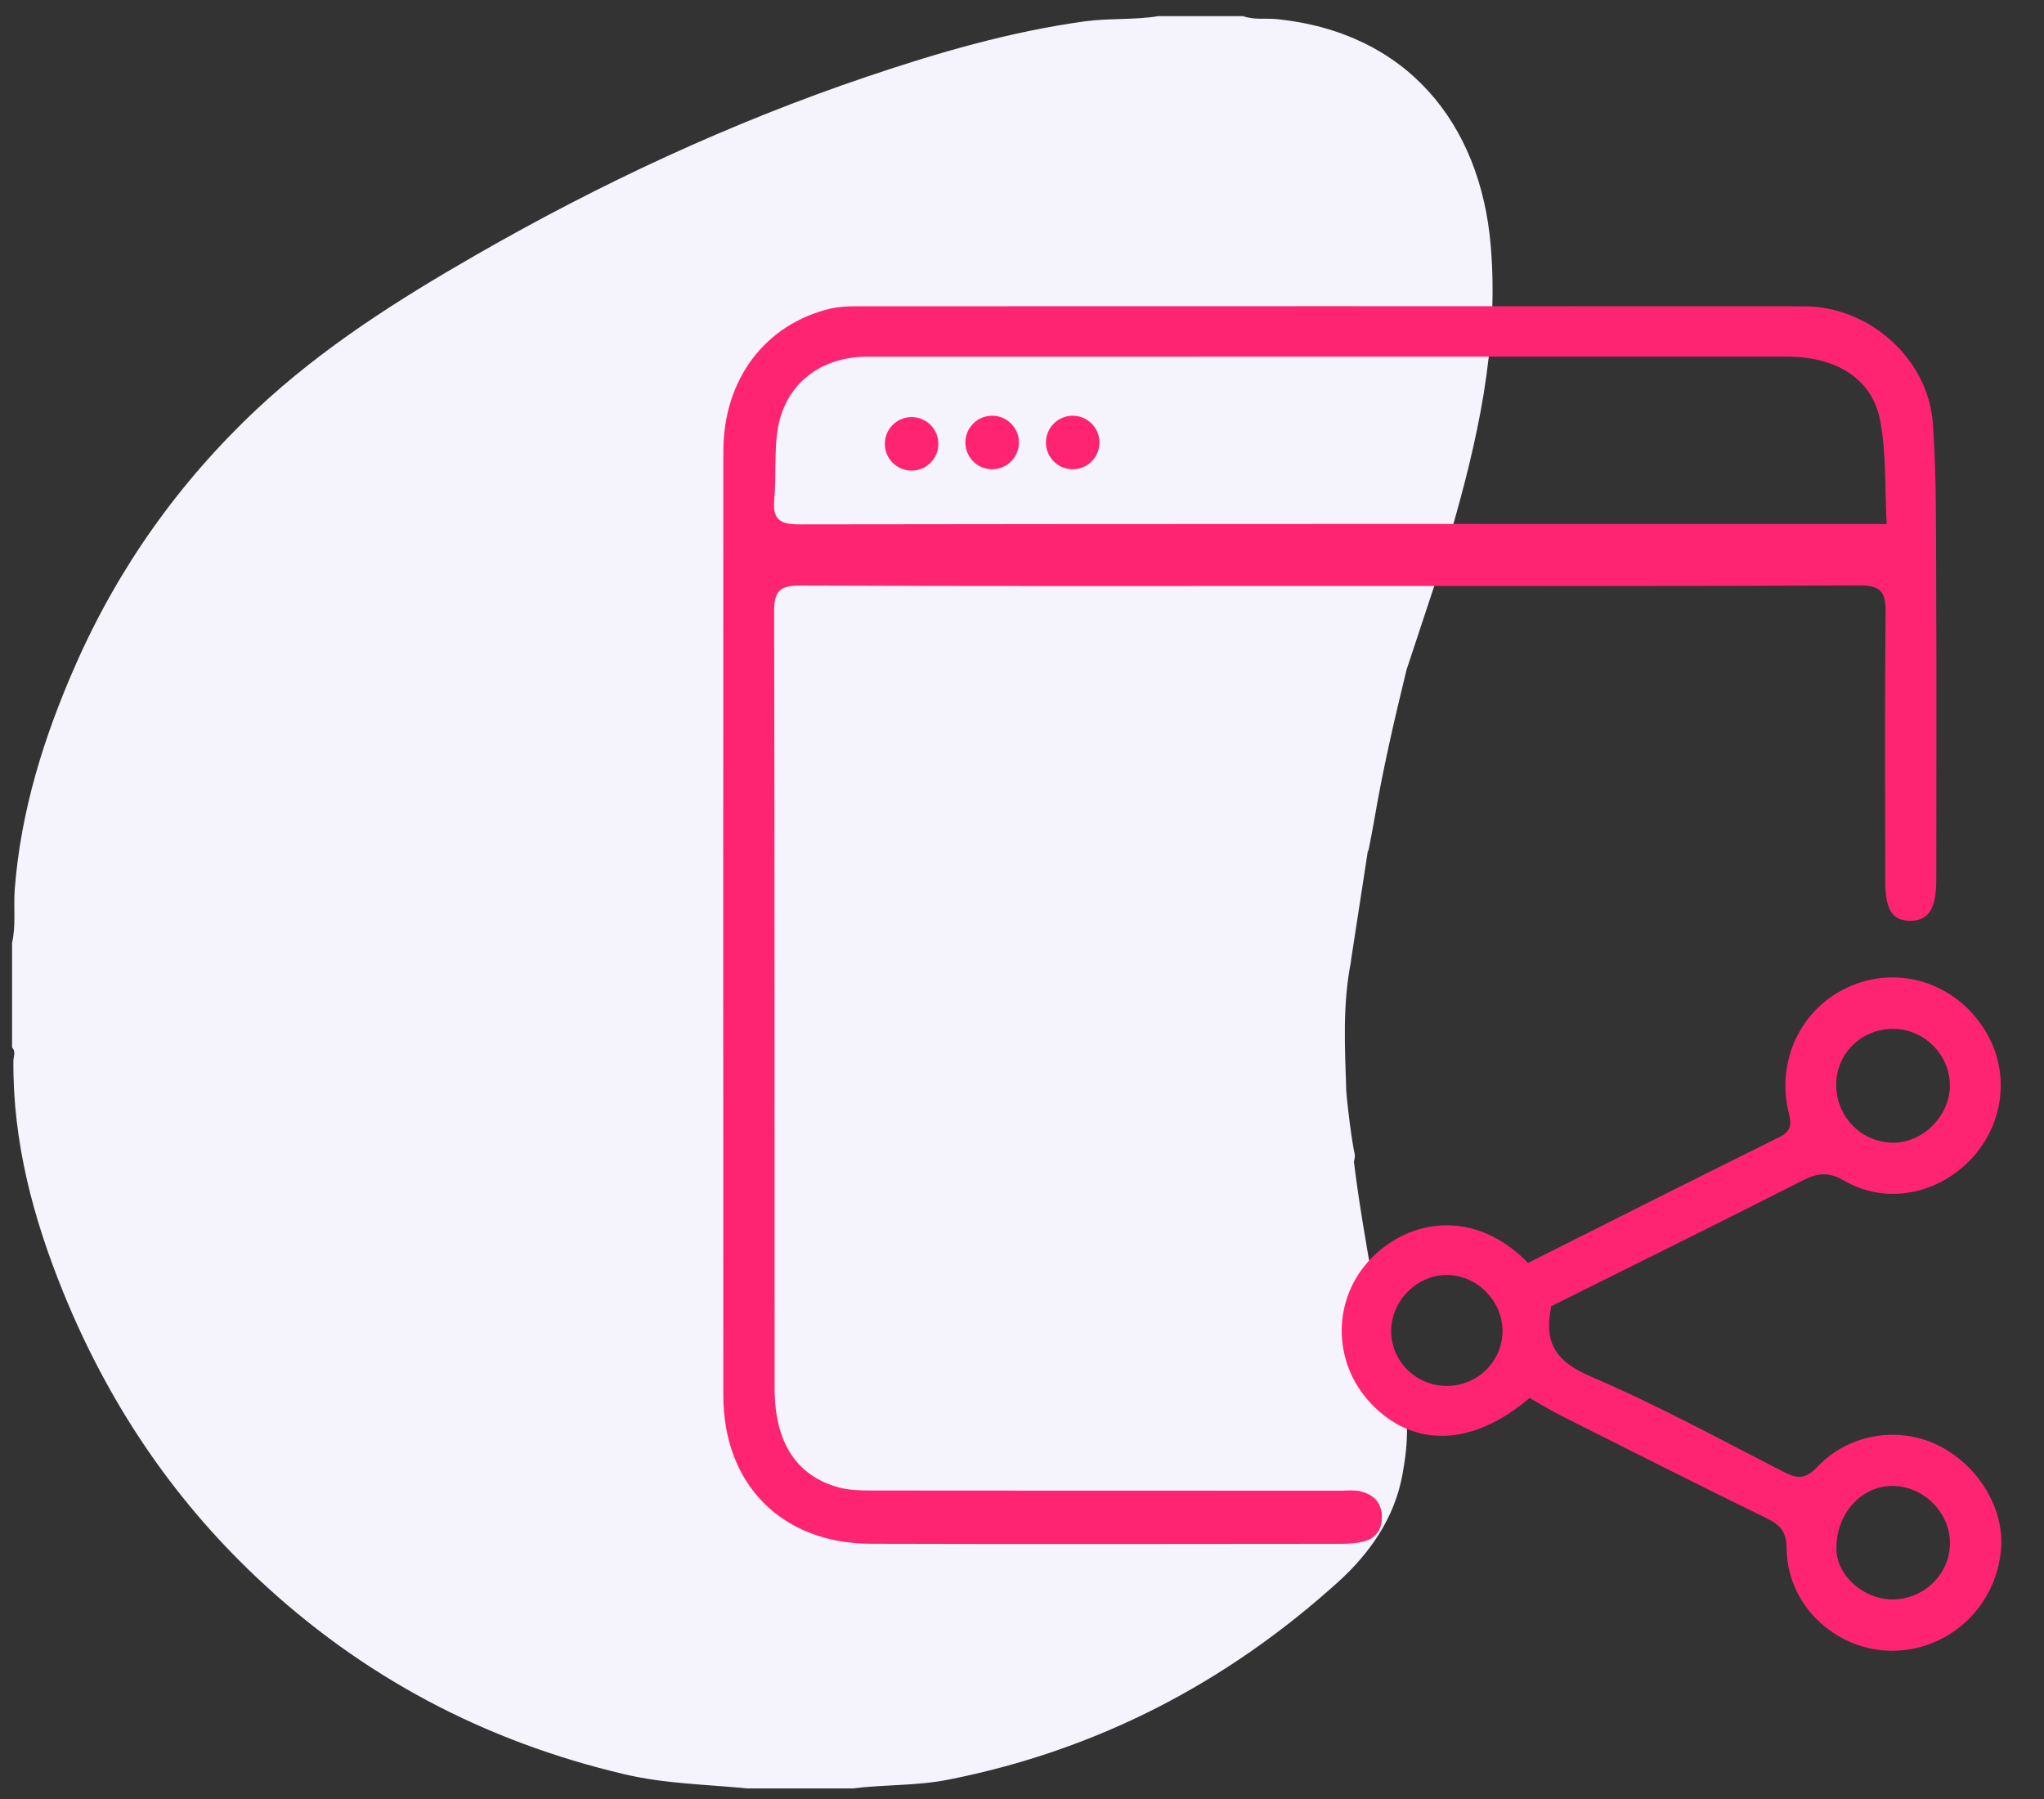
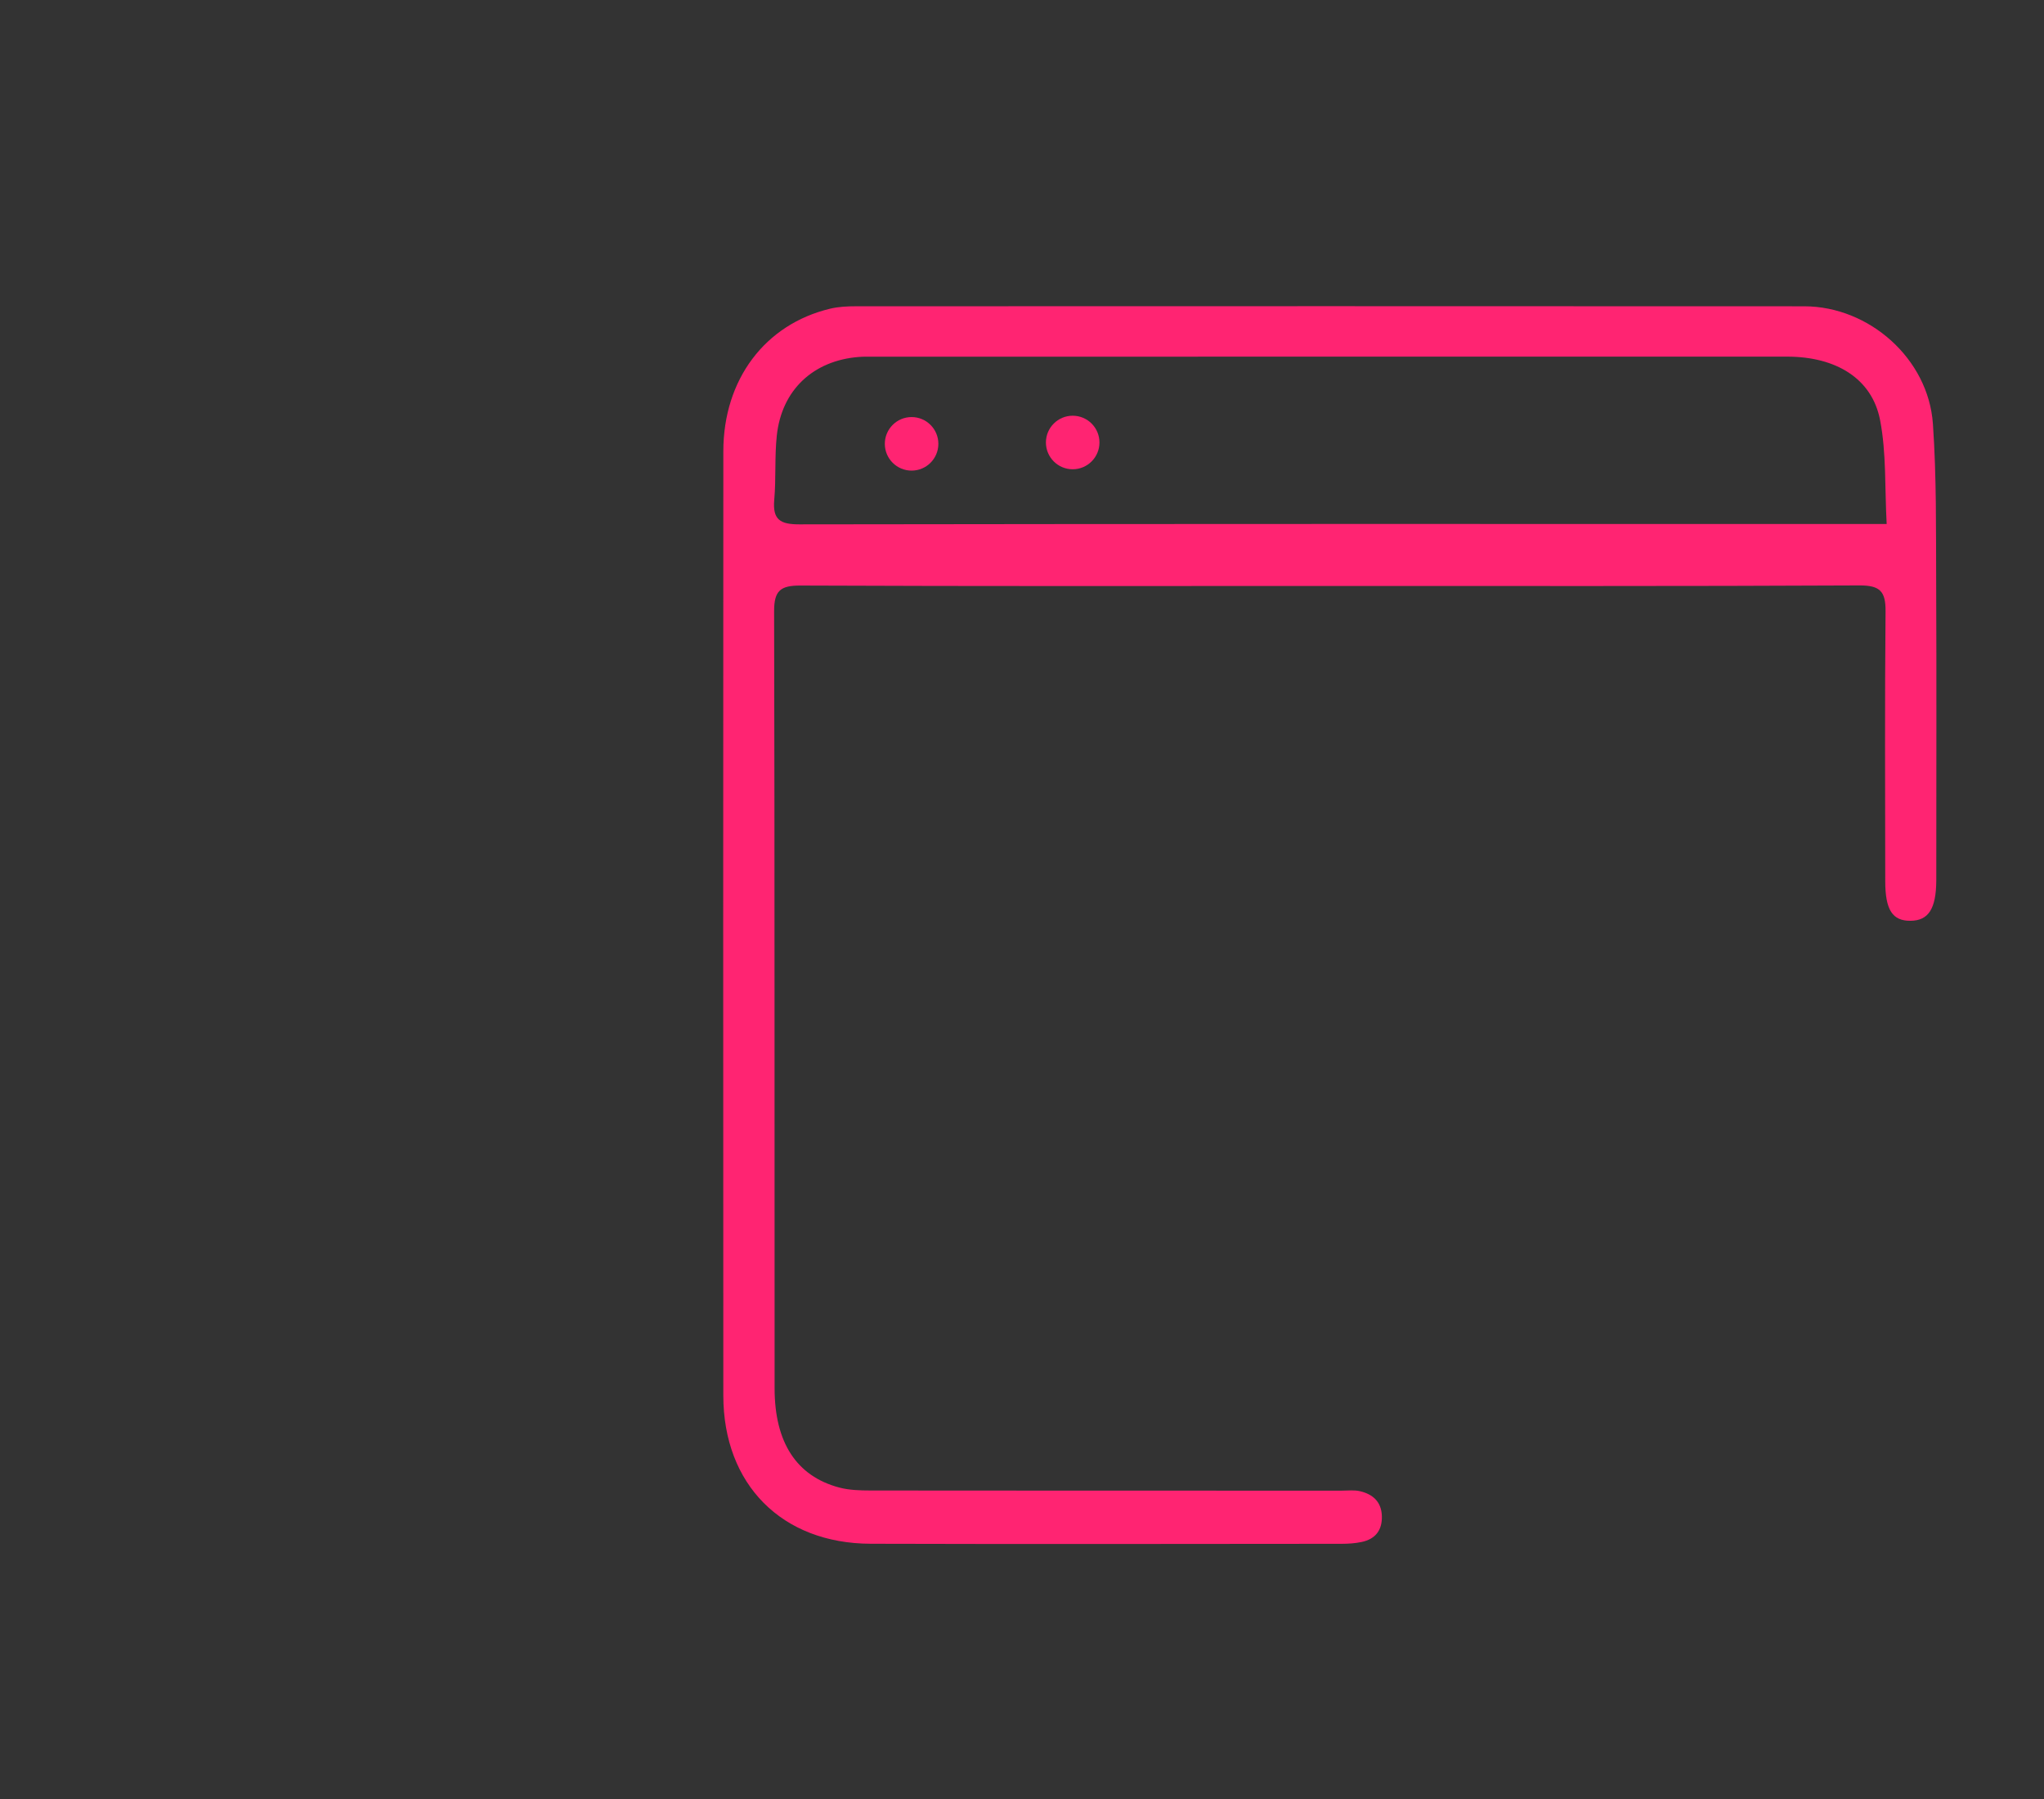
<svg xmlns="http://www.w3.org/2000/svg" version="1.1" id="Capa_1" x="0px" y="0px" width="507.523px" height="446.667px" viewBox="0 0 507.523 446.667" enable-background="new 0 0 507.523 446.667" xml:space="preserve">
  <rect x="0" y="0" width="507.523" height="446.667" fill="#333333" stroke="none" />
-   <path fill="#F5F4FC" d="M370.141,60.918c-2.572-30.226-20.752-52.905-53.156-56.172C314.213,4.467,311.344,5,308.668,4  c-7,0-14,0-21,0c-6.055,1-12.217,0.463-18.283,1.297c-18.57,2.555-36.502,7.776-54.174,13.752  c-33.87,11.456-66.154,26.502-97.145,44.316C98.823,74.426,80.087,86.27,63.824,101.522c-19.314,18.115-34.42,39.378-45.078,63.589  c-7.805,17.728-13.572,36.073-15.083,55.633C3.319,225.183,4,229.697,3,234.059c0,8.666,0,17.332,0,26  c1,1.008,0.334,2.229,0.326,3.35c-0.155,20.01,4.883,38.938,12.31,57.238c10.973,27.037,26.741,50.854,48.099,70.984  c26.098,24.598,56.546,40.675,91.389,48.86c10.093,2.371,20.328,2.509,30.543,3.509c8.667,0,17.333,0,26,0  c7.873-1,15.871-0.618,23.709-2.163c36.896-7.275,69.057-23.958,96.85-49.069c7.889-7.127,13.998-15.867,15.977-26.559  c1.487-8.039,2.068-16.255-1.605-23.978c-0.013-0.027-0.018-0.05-0.036-0.083c-2.422-4.213-8.581-38.425-10.383-53.728  c0.063-0.313,0.126-0.627,0.188-0.939c0.15-0.752-0.154-1.676-0.281-2.359c-0.131-0.705-0.269-1.546-0.406-2.456  c-0.004-0.197-0.038-0.387-0.086-0.572c-0.648-4.418-1.282-10.197-1.318-11.289c-0.342-10.691-0.953-21.404,1.156-32.008  c0.041-0.205,0.061-0.461,0.075-0.734l0.453-2.943l3.669-23.823c0.057-0.057,0.11-0.112,0.167-0.169  c0.519-2.786,0.935-4.655,1.343-7.069c2.144-12.709,5.038-25.254,8.098-37.765l8.609-26.028c0.128-0.377,0.255-0.677,0.374-1.057  l0.095-0.208h-0.006c0.556-2,1.047-3.668,1.57-5.459C366.789,109.86,372.27,85.937,370.141,60.918z M344,342.012  c0.082,0.031,0.169,0.064,0.248,0.092c-0.082,0.092-0.167,0.18-0.248,0.271V342.012z" />
  <circle fill="#FF2472" cx="226.348" cy="110.187" r="6.647" />
-   <circle fill="#FF2472" cx="246.348" cy="109.853" r="6.647" />
  <circle fill="#FF2472" cx="266.348" cy="109.853" r="6.647" />
  <rect x="-137" y="3" fill="#FF2472" width="122" height="106" />
  <g>
    <path fill-rule="evenodd" clip-rule="evenodd" fill="#FF2472" d="M330.243,145.472c-43.82,0.006-87.643,0.086-131.463-0.104   c-4.982-0.021-6.58,1.241-6.568,6.37c0.156,64.315,0.082,128.63,0.121,192.945c0.008,13.432,5.435,21.762,15.994,24.598   c2.52,0.676,5.258,0.748,7.895,0.75c38.989,0.045,77.979,0.031,116.967,0.035c1.499,0,3.057-0.197,4.484,0.137   c3.197,0.744,5.346,2.623,5.443,6.195c0.098,3.521-1.625,5.695-5.019,6.412c-1.61,0.342-3.297,0.453-4.948,0.455   c-38.99,0.025-77.979,0.104-116.968-0.012c-22.06-0.064-36.569-14.727-36.581-36.787c-0.039-78.145-0.039-156.289,0.004-234.434   c0.009-17.815,10.344-31.527,26.517-35.398c2.071-0.496,4.276-0.6,6.421-0.601c78.477-0.024,156.955-0.036,235.434,0.007   c16.156,0.009,30.842,13.037,31.964,29.179c0.911,13.102,0.747,26.287,0.809,39.436c0.109,23.493,0.03,46.986,0.03,70.48   c0,1.167,0.006,2.333-0.002,3.499c-0.051,6.982-1.926,9.909-6.374,9.96c-4.495,0.053-6.291-2.676-6.299-9.816   c-0.023-22.327-0.127-44.655,0.077-66.98c0.045-4.925-1.307-6.485-6.475-6.459C417.886,145.56,374.064,145.465,330.243,145.472z    M468.458,130.086c-0.491-9.026-0.05-17.606-1.635-25.795c-1.994-10.306-10.924-15.752-23.096-15.753   c-75.652-0.01-151.305,0.003-226.957,0.012c-1.166,0-2.337-0.026-3.497,0.064c-11.367,0.89-19.194,8.211-20.396,19.543   c-0.561,5.279-0.162,10.655-0.632,15.949c-0.438,4.925,1.5,6.078,6.231,6.071c87.816-0.133,175.633-0.094,263.449-0.091   C463.719,130.087,465.51,130.086,468.458,130.086z" />
-     <path fill-rule="evenodd" clip-rule="evenodd" fill="#FF2472" d="M385.145,324.285c-0.058,0.379-0.101,0.707-0.159,1.031   c-1.521,8.424,1.704,12.877,9.952,16.402c16.343,6.982,32.022,15.537,47.862,23.662c3.434,1.762,5.492,1.914,8.459-1.219   c7.68-8.111,19.699-10.092,29.409-5.617c10.17,4.688,17.038,15.701,16.195,25.971c-0.938,11.424-8.557,20.928-19.386,24.186   c-16.604,4.992-33.755-7.268-33.877-24.471c-0.025-3.773-1.439-5.58-4.67-7.162c-17.172-8.416-34.248-17.031-51.332-25.625   c-2.656-1.334-5.188-2.918-7.788-4.393c-14.146,12.049-28.804,12.568-39.409,1.371c-9.709-10.25-9.693-26.053,0.154-36.109   c9.322-9.518,25.395-12.51,38.873,1.217c20.805-10.443,41.537-20.926,62.365-31.213c2.969-1.467,3.089-3.093,2.383-5.917   c-3.459-13.84,3.804-27.536,16.873-32.208c12.7-4.541,26.623,1.213,32.939,13.611c5.179,10.164,3.023,22.555-5.349,30.744   c-8.402,8.223-20.776,10.379-30.765,4.547c-3.943-2.303-6.691-1.857-10.407,0.031C426.868,303.598,406.14,313.822,385.145,324.285z    M470.342,255.426c-7.806-0.164-14.175,5.768-14.412,13.418c-0.246,7.945,5.806,14.525,13.647,14.836   c7.564,0.301,14.5-6.397,14.577-14.078C484.23,262.013,477.968,255.584,470.342,255.426z M469.736,397.076   c7.92,0.078,14.438-6.246,14.439-14.01c0.001-7.467-6.388-13.957-13.946-14.164c-7.963-0.217-14.37,6.834-14.264,15.699   C456.044,391.059,462.608,397.006,469.736,397.076z M359.224,344.072c7.75,0.008,13.996-6.268,13.845-13.908   c-0.146-7.381-6.46-13.621-13.8-13.635c-7.338-0.016-13.66,6.193-13.838,13.592C345.248,337.764,351.478,344.066,359.224,344.072z" />
  </g>
</svg>